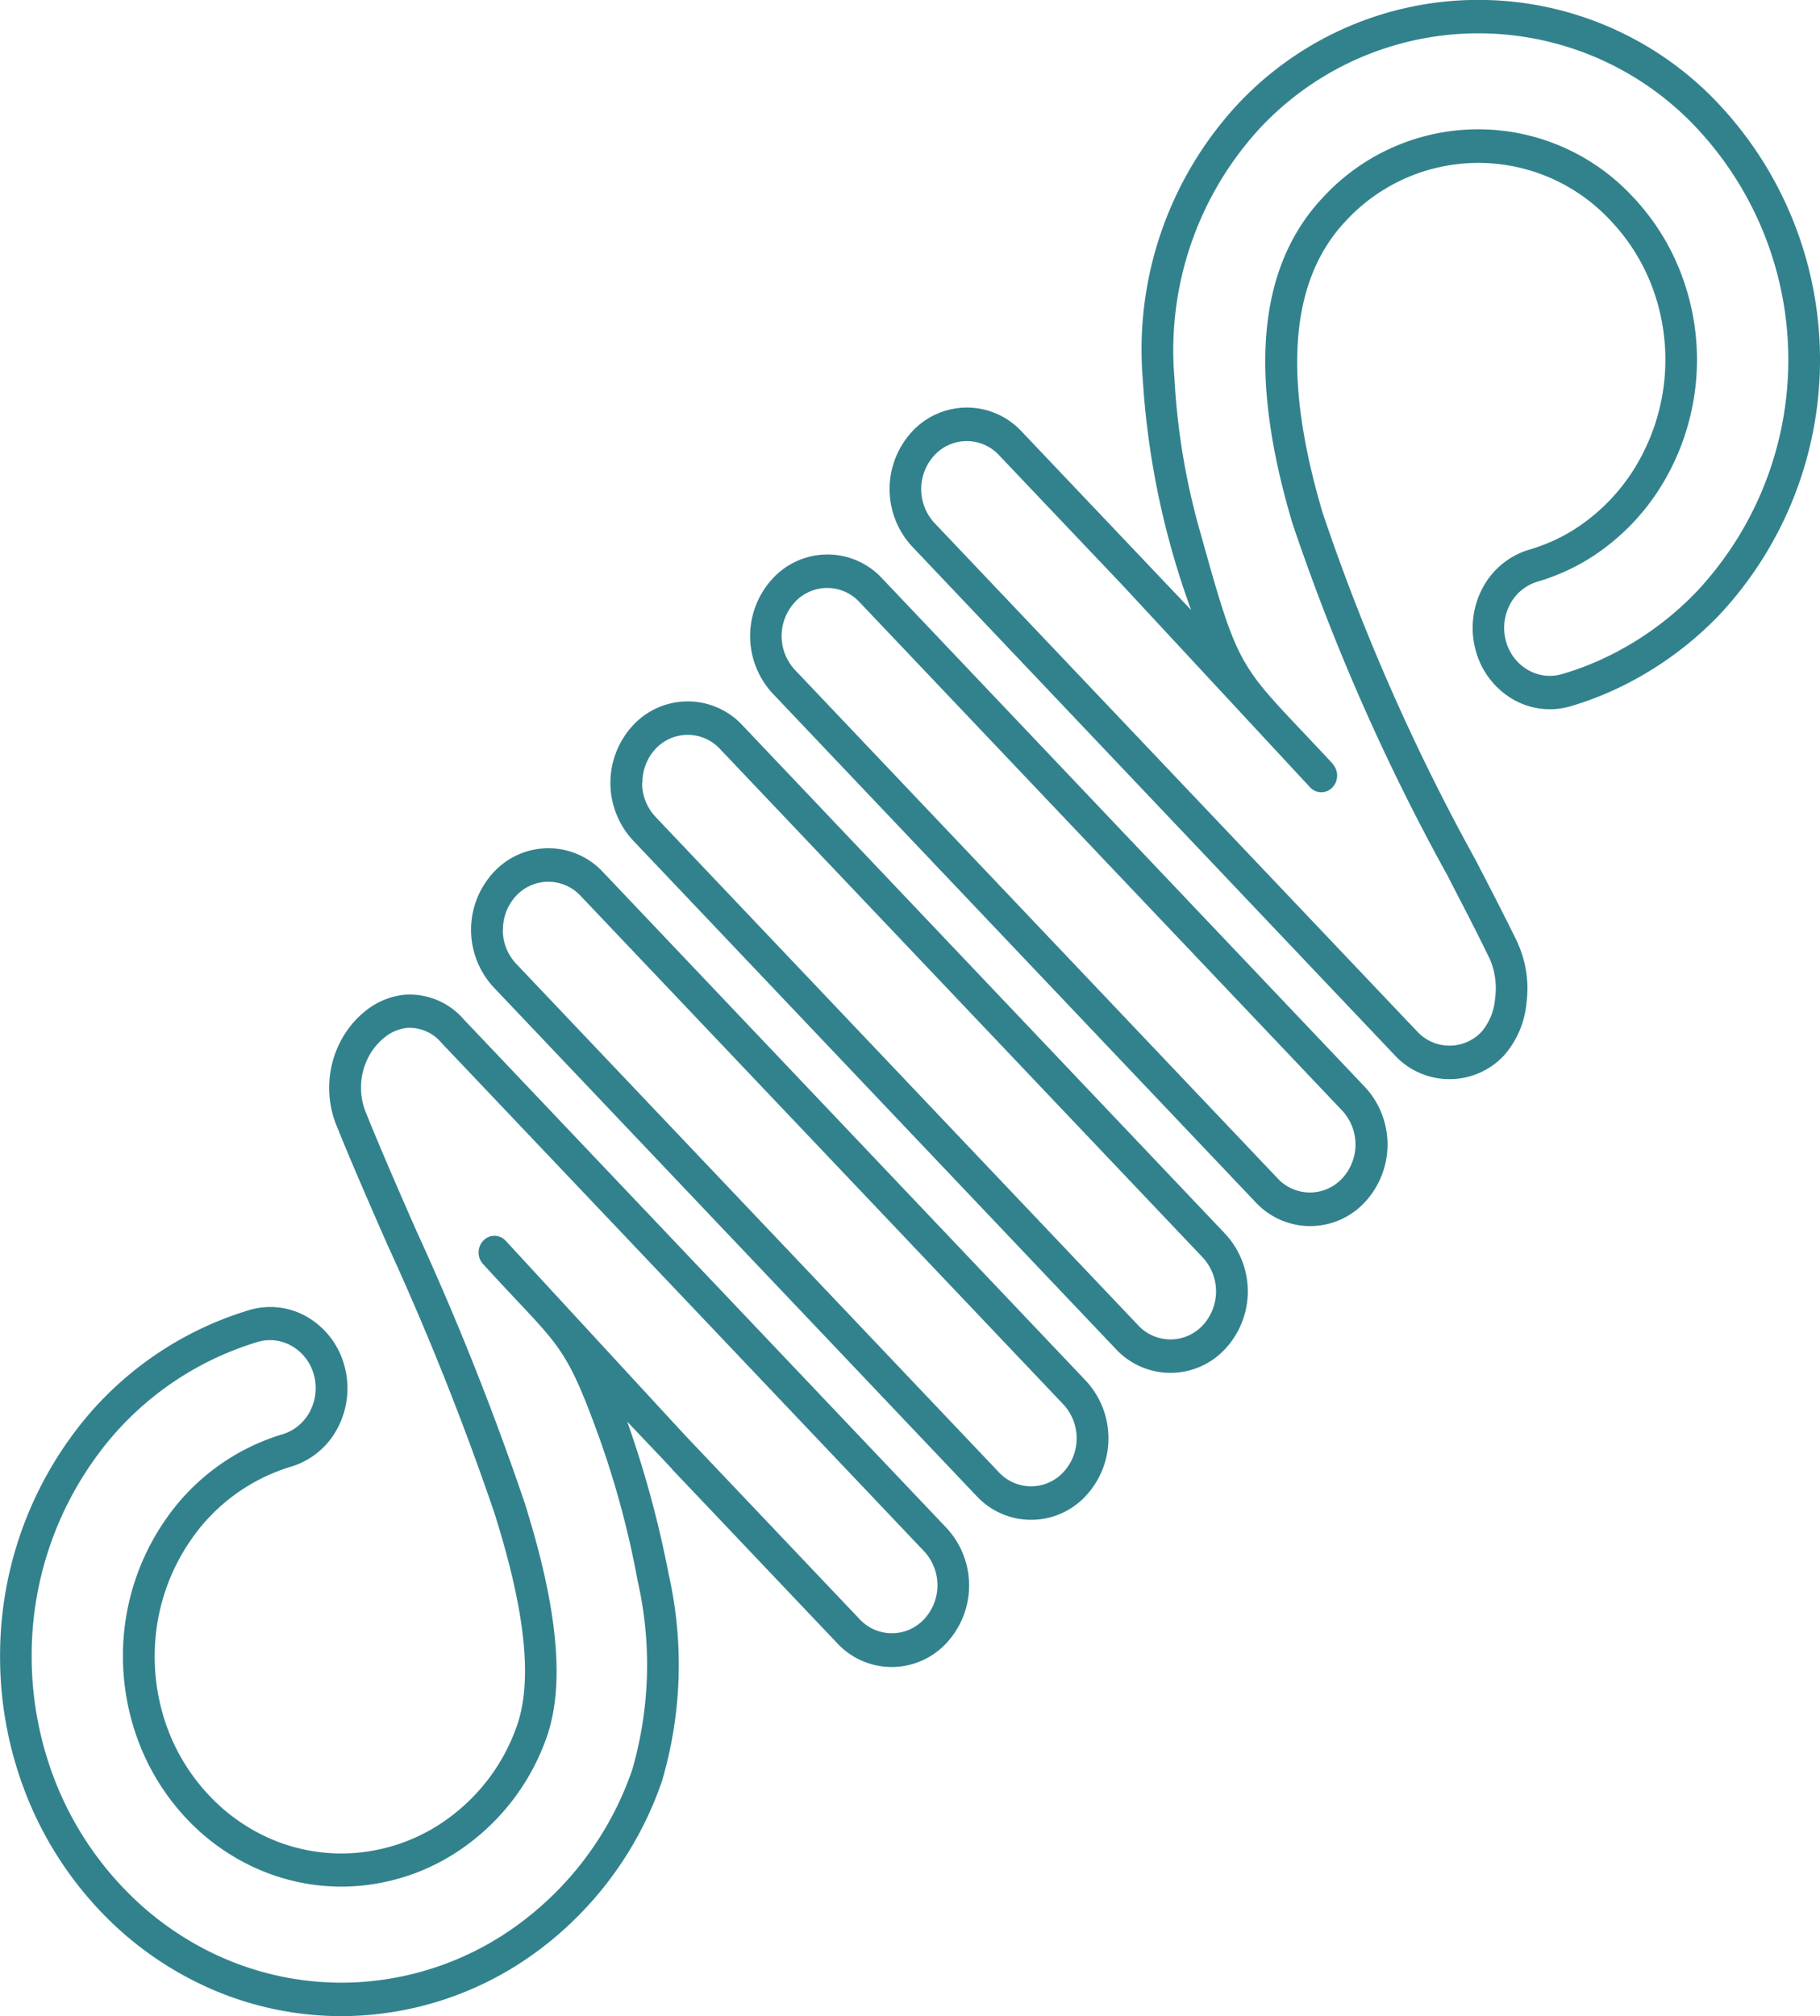
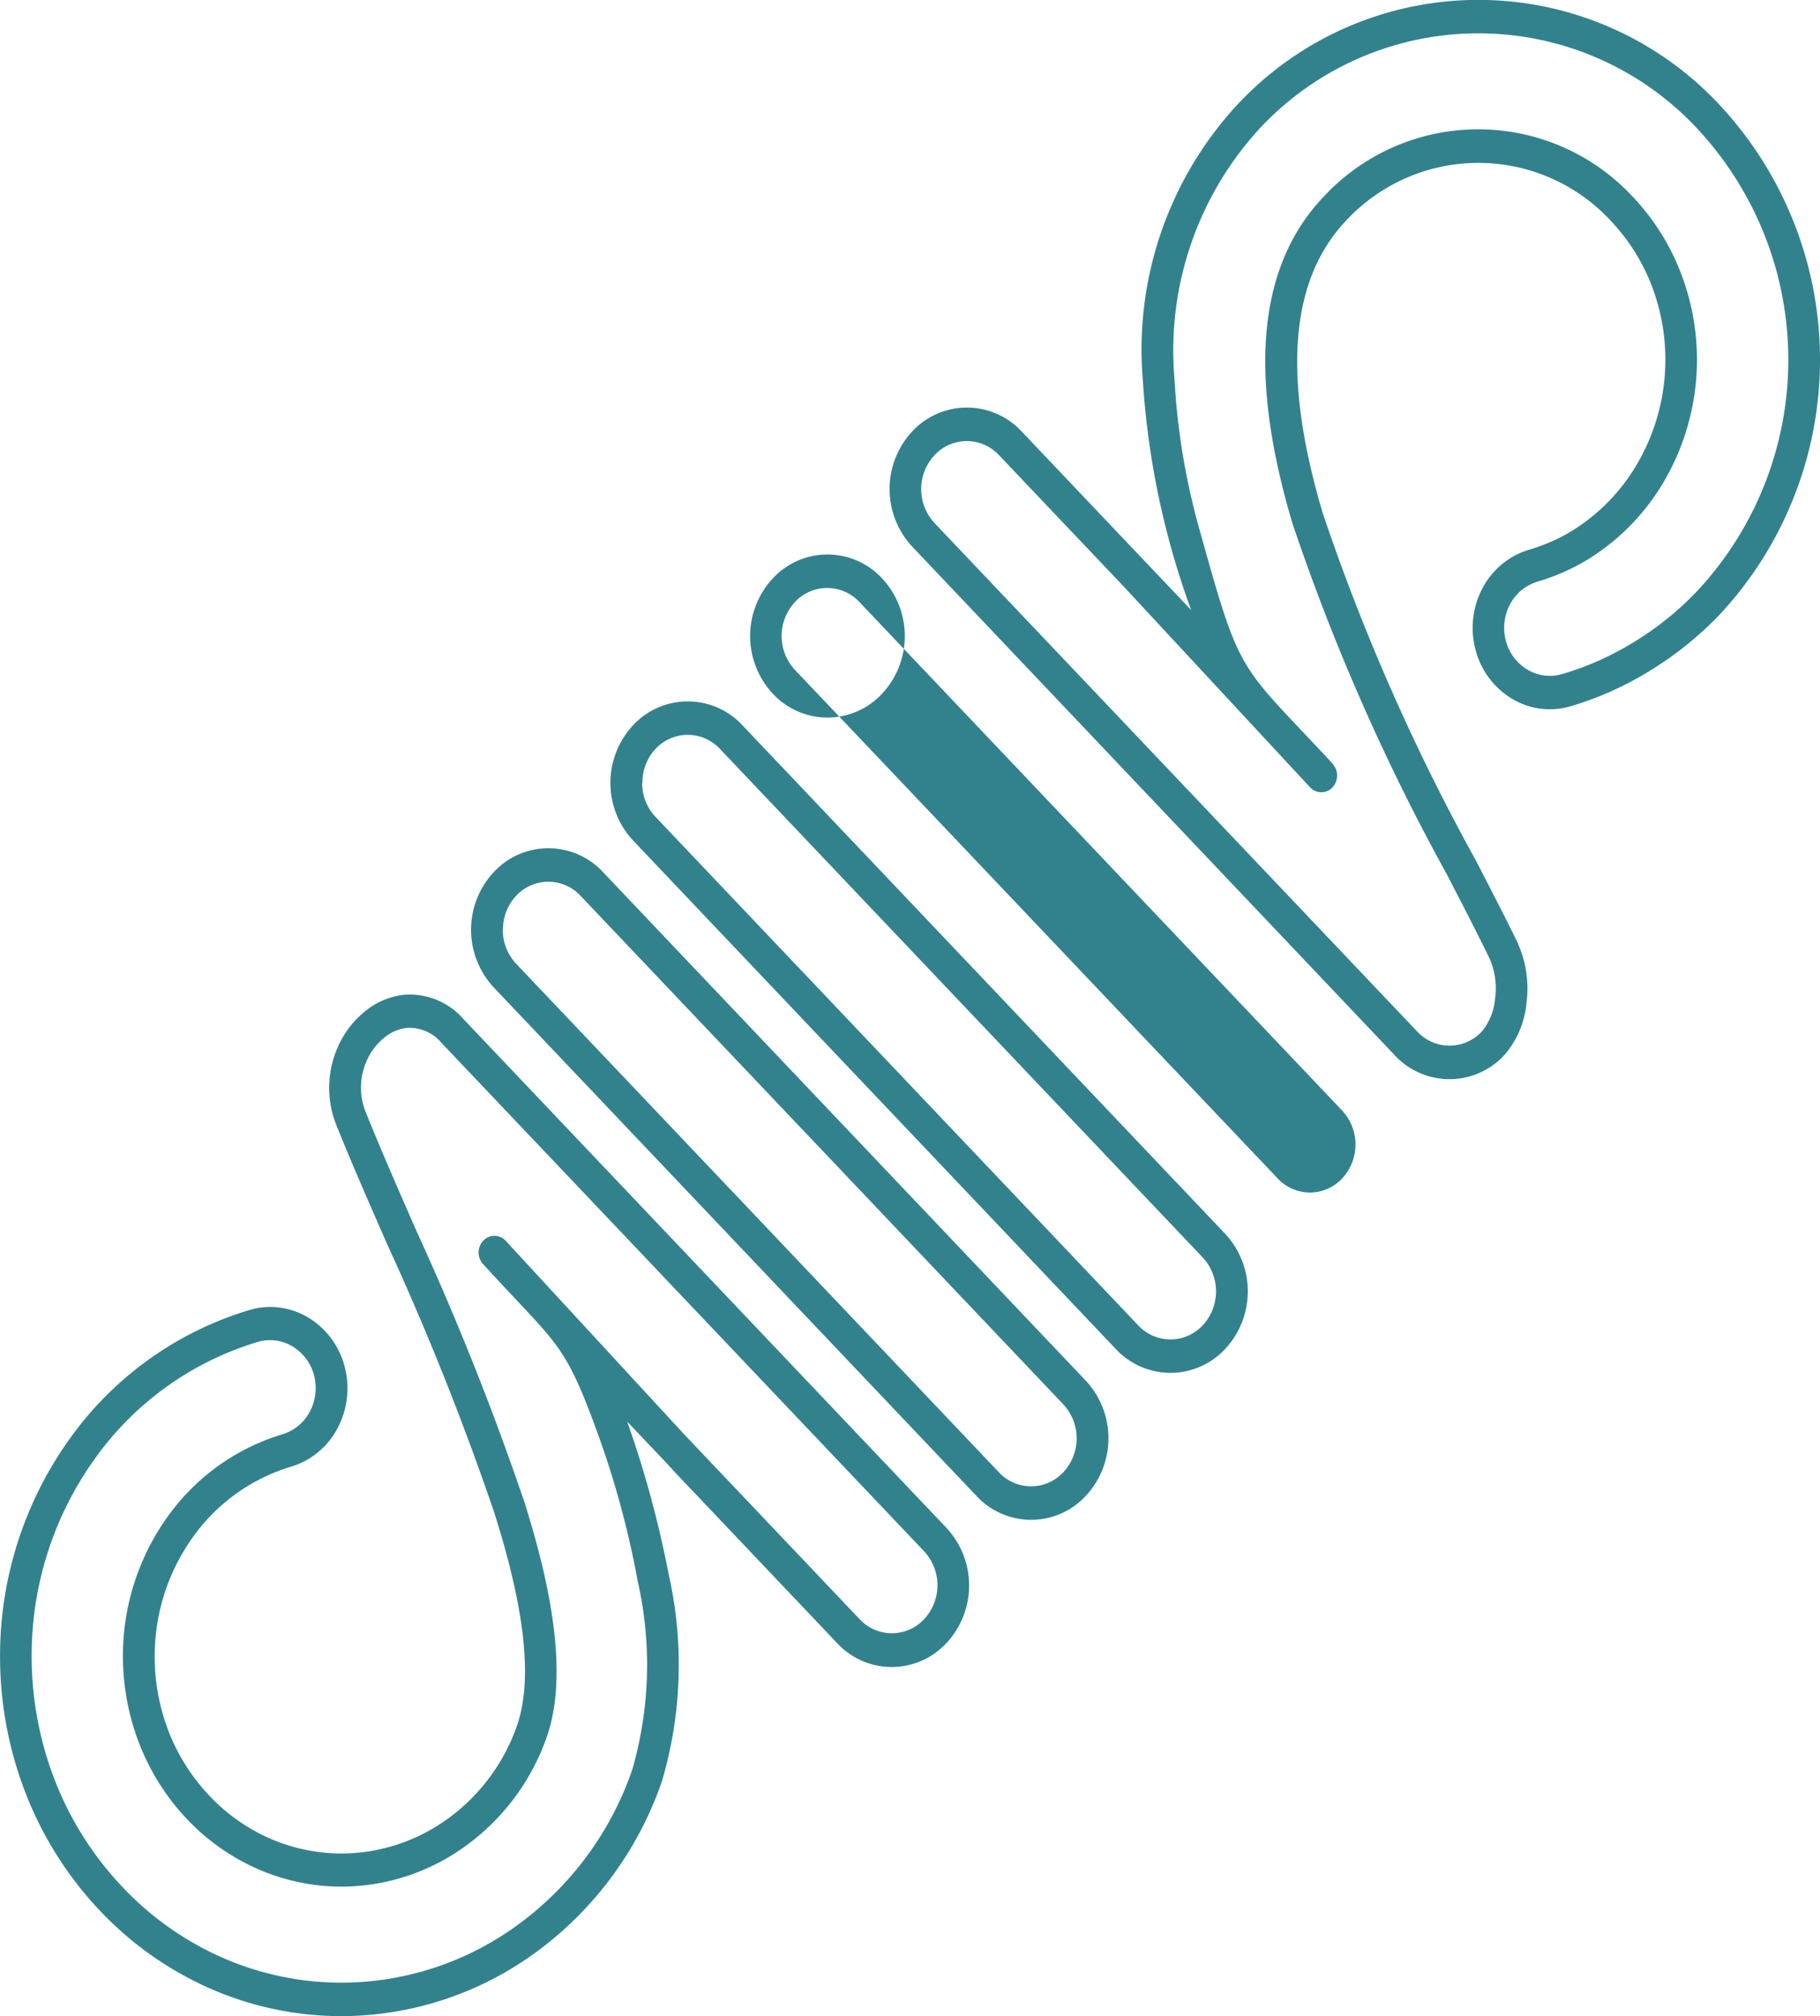
<svg xmlns="http://www.w3.org/2000/svg" width="58.68" height="65" viewBox="0 0 58.68 65">
  <g id="noun-spring-2037997" transform="translate(-226.688 -882.277)">
    <g id="Group_717" data-name="Group 717" transform="translate(226.688 882.277)">
-       <path id="Path_1808" data-name="Path 1808" d="M2091.618,904.639a2.725,2.725,0,0,1,0-3.714,2.4,2.4,0,0,1,3.526,0l15.564,16.394a2.726,2.726,0,0,1,0,3.714,2.4,2.4,0,0,1-3.526,0Zm-9.341,18.392a.558.558,0,0,1,.01-.76.493.493,0,0,1,.722.01l5.786,6.274,5.623,5.923a1.418,1.418,0,0,0,2.079,0,1.607,1.607,0,0,0,0-2.189l-15.564-16.394a1.344,1.344,0,0,0-1.1-.481,1.392,1.392,0,0,0-.721.3,1.98,1.98,0,0,0-.559.7,2.124,2.124,0,0,0-.052,1.735c.494,1.227,1.042,2.476,1.622,3.8h0a91.725,91.725,0,0,1,3.487,8.755c.932,2.947,1.384,5.657.725,7.558a7.3,7.3,0,0,1-2.583,3.5,6.842,6.842,0,0,1-4.033,1.339,6.749,6.749,0,0,1-2.7-.566,7.022,7.022,0,0,1-2.287-1.61,7.447,7.447,0,0,1-1.529-2.409,7.776,7.776,0,0,1-.537-2.844,7.685,7.685,0,0,1,1.432-4.487,7.038,7.038,0,0,1,3.712-2.668,1.479,1.479,0,0,0,.882-.732,1.616,1.616,0,0,0,.133-1.176,1.531,1.531,0,0,0-.7-.929,1.4,1.4,0,0,0-1.116-.14,9.974,9.974,0,0,0-5.258,3.777,10.878,10.878,0,0,0-2.028,6.355h0a11.037,11.037,0,0,0,.761,4.035,10.545,10.545,0,0,0,2.168,3.407,9.944,9.944,0,0,0,3.235,2.283,9.575,9.575,0,0,0,3.831.8v0a9.661,9.661,0,0,0,5.717-1.893,10.357,10.357,0,0,0,3.65-4.969,12.174,12.174,0,0,0,.176-6.091,29.549,29.549,0,0,0-1.323-4.851c-1.068-2.916-1.282-2.75-3.661-5.364Zm6.092,6.6a.527.527,0,0,1-.044-.042l-.127-.138-1.273-1.341a34.122,34.122,0,0,1,1.339,4.933,13.246,13.246,0,0,1-.22,6.659,11.435,11.435,0,0,1-4.026,5.487,10.648,10.648,0,0,1-6.3,2.087v0a10.542,10.542,0,0,1-4.219-.881,10.965,10.965,0,0,1-3.571-2.515,11.634,11.634,0,0,1-2.388-3.761,12.152,12.152,0,0,1-.836-4.443h0a11.987,11.987,0,0,1,2.236-7,11,11,0,0,1,5.8-4.164,2.37,2.37,0,0,1,1.892.237,2.6,2.6,0,0,1,1.179,1.577,2.738,2.738,0,0,1-.225,1.993,2.509,2.509,0,0,1-1.5,1.242,6.016,6.016,0,0,0-3.172,2.281,6.574,6.574,0,0,0-1.224,3.839,6.666,6.666,0,0,0,.457,2.436,6.363,6.363,0,0,0,1.309,2.055,6,6,0,0,0,1.951,1.378,5.775,5.775,0,0,0,2.312.482,5.858,5.858,0,0,0,3.454-1.146,6.224,6.224,0,0,0,2.2-2.984c.568-1.637.134-4.115-.733-6.854a91.276,91.276,0,0,0-3.447-8.641h0c-.58-1.323-1.129-2.574-1.634-3.827a3.239,3.239,0,0,1,.08-2.645,3.054,3.054,0,0,1,.867-1.082,2.383,2.383,0,0,1,1.24-.506,2.3,2.3,0,0,1,1.907.793l15.564,16.394a2.725,2.725,0,0,1,0,3.714,2.4,2.4,0,0,1-3.526,0l-5.324-5.608Zm21.3-22.725a.558.558,0,0,1-.01.76.492.492,0,0,1-.721-.01l-6.026-6.492-4-4.213a1.418,1.418,0,0,0-2.079,0,1.607,1.607,0,0,0,0,2.189l15.564,16.394a1.418,1.418,0,0,0,2.079,0,1.882,1.882,0,0,0,.43-1.065,2.4,2.4,0,0,0-.173-1.283q-.307-.627-.65-1.3c-.293-.575-.5-.966-.705-1.371a68.973,68.973,0,0,1-5.01-11.379c-1.217-4.1-1.394-7.985,1.006-10.513a6.8,6.8,0,0,1,9.974,0,7.449,7.449,0,0,1,1.529,2.409,7.767,7.767,0,0,1-.4,6.542,7.265,7.265,0,0,1-2.552,2.722,6.676,6.676,0,0,1-.8.42,6.976,6.976,0,0,1-.856.315,1.479,1.479,0,0,0-.882.732,1.616,1.616,0,0,0-.133,1.176,1.531,1.531,0,0,0,.7.929,1.4,1.4,0,0,0,1.116.14,9.4,9.4,0,0,0,1.2-.443,9.935,9.935,0,0,0,1.147-.609,10.208,10.208,0,0,0,1.066-.756,10.006,10.006,0,0,0,.951-.881,10.927,10.927,0,0,0,0-14.885,9.64,9.64,0,0,0-14.132,0,10.577,10.577,0,0,0-2.733,8.044,22.34,22.34,0,0,0,.853,5.034c1.294,4.656,1.232,4.137,4.253,7.392Zm5.971,5.787a3.547,3.547,0,0,1,.28,1.906,2.98,2.98,0,0,1-.721,1.7,2.405,2.405,0,0,1-3.526,0L2096.114,899.9a2.726,2.726,0,0,1,0-3.714,2.405,2.405,0,0,1,3.526,0l5.466,5.757a26.363,26.363,0,0,1-1.558-7.423,11.632,11.632,0,0,1,3.029-8.848,10.626,10.626,0,0,1,15.579,0,12.045,12.045,0,0,1,0,16.409,10.992,10.992,0,0,1-1.051.969,11.171,11.171,0,0,1-1.174.832,10.944,10.944,0,0,1-1.263.672,10.417,10.417,0,0,1-1.32.49,2.371,2.371,0,0,1-1.892-.237,2.6,2.6,0,0,1-1.179-1.577,2.735,2.735,0,0,1,.225-1.993A2.509,2.509,0,0,1,2116,900a5.976,5.976,0,0,0,.736-.269,5.647,5.647,0,0,0,.677-.357,6.217,6.217,0,0,0,2.18-2.33,6.664,6.664,0,0,0,.346-5.6,6.358,6.358,0,0,0-1.309-2.055,5.816,5.816,0,0,0-8.527,0c-2.066,2.176-1.865,5.688-.754,9.43a68.056,68.056,0,0,0,4.93,11.185c.281.543.549,1.062.709,1.376C2115.212,911.821,2115.431,912.255,2115.645,912.694Zm-33.02,1.416a2.726,2.726,0,0,1,0-3.714,2.4,2.4,0,0,1,3.526,0l15.564,16.394a2.726,2.726,0,0,1,0,3.714,2.4,2.4,0,0,1-3.526,0Zm.293-1.857a1.587,1.587,0,0,0,.43,1.095l15.564,16.394a1.418,1.418,0,0,0,2.078,0,1.607,1.607,0,0,0,0-2.189l-15.564-16.394a1.418,1.418,0,0,0-2.079,0A1.587,1.587,0,0,0,2082.919,912.254Zm4.2-2.879a2.726,2.726,0,0,1,0-3.714,2.405,2.405,0,0,1,3.526,0l15.564,16.394a2.726,2.726,0,0,1,0,3.714,2.405,2.405,0,0,1-3.526,0Zm.293-1.857a1.587,1.587,0,0,0,.43,1.095l15.564,16.394a1.418,1.418,0,0,0,2.079,0,1.608,1.608,0,0,0,0-2.189l-15.564-16.394a1.418,1.418,0,0,0-2.079,0A1.587,1.587,0,0,0,2087.415,907.518Zm4.927-3.641,15.564,16.394a1.418,1.418,0,0,0,2.078,0,1.607,1.607,0,0,0,0-2.189l-15.564-16.394a1.418,1.418,0,0,0-2.078,0,1.607,1.607,0,0,0,0,2.189Z" transform="translate(-2066.702 -882.277)" fill="#32828d" />
+       <path id="Path_1808" data-name="Path 1808" d="M2091.618,904.639a2.725,2.725,0,0,1,0-3.714,2.4,2.4,0,0,1,3.526,0a2.726,2.726,0,0,1,0,3.714,2.4,2.4,0,0,1-3.526,0Zm-9.341,18.392a.558.558,0,0,1,.01-.76.493.493,0,0,1,.722.01l5.786,6.274,5.623,5.923a1.418,1.418,0,0,0,2.079,0,1.607,1.607,0,0,0,0-2.189l-15.564-16.394a1.344,1.344,0,0,0-1.1-.481,1.392,1.392,0,0,0-.721.3,1.98,1.98,0,0,0-.559.7,2.124,2.124,0,0,0-.052,1.735c.494,1.227,1.042,2.476,1.622,3.8h0a91.725,91.725,0,0,1,3.487,8.755c.932,2.947,1.384,5.657.725,7.558a7.3,7.3,0,0,1-2.583,3.5,6.842,6.842,0,0,1-4.033,1.339,6.749,6.749,0,0,1-2.7-.566,7.022,7.022,0,0,1-2.287-1.61,7.447,7.447,0,0,1-1.529-2.409,7.776,7.776,0,0,1-.537-2.844,7.685,7.685,0,0,1,1.432-4.487,7.038,7.038,0,0,1,3.712-2.668,1.479,1.479,0,0,0,.882-.732,1.616,1.616,0,0,0,.133-1.176,1.531,1.531,0,0,0-.7-.929,1.4,1.4,0,0,0-1.116-.14,9.974,9.974,0,0,0-5.258,3.777,10.878,10.878,0,0,0-2.028,6.355h0a11.037,11.037,0,0,0,.761,4.035,10.545,10.545,0,0,0,2.168,3.407,9.944,9.944,0,0,0,3.235,2.283,9.575,9.575,0,0,0,3.831.8v0a9.661,9.661,0,0,0,5.717-1.893,10.357,10.357,0,0,0,3.65-4.969,12.174,12.174,0,0,0,.176-6.091,29.549,29.549,0,0,0-1.323-4.851c-1.068-2.916-1.282-2.75-3.661-5.364Zm6.092,6.6a.527.527,0,0,1-.044-.042l-.127-.138-1.273-1.341a34.122,34.122,0,0,1,1.339,4.933,13.246,13.246,0,0,1-.22,6.659,11.435,11.435,0,0,1-4.026,5.487,10.648,10.648,0,0,1-6.3,2.087v0a10.542,10.542,0,0,1-4.219-.881,10.965,10.965,0,0,1-3.571-2.515,11.634,11.634,0,0,1-2.388-3.761,12.152,12.152,0,0,1-.836-4.443h0a11.987,11.987,0,0,1,2.236-7,11,11,0,0,1,5.8-4.164,2.37,2.37,0,0,1,1.892.237,2.6,2.6,0,0,1,1.179,1.577,2.738,2.738,0,0,1-.225,1.993,2.509,2.509,0,0,1-1.5,1.242,6.016,6.016,0,0,0-3.172,2.281,6.574,6.574,0,0,0-1.224,3.839,6.666,6.666,0,0,0,.457,2.436,6.363,6.363,0,0,0,1.309,2.055,6,6,0,0,0,1.951,1.378,5.775,5.775,0,0,0,2.312.482,5.858,5.858,0,0,0,3.454-1.146,6.224,6.224,0,0,0,2.2-2.984c.568-1.637.134-4.115-.733-6.854a91.276,91.276,0,0,0-3.447-8.641h0c-.58-1.323-1.129-2.574-1.634-3.827a3.239,3.239,0,0,1,.08-2.645,3.054,3.054,0,0,1,.867-1.082,2.383,2.383,0,0,1,1.24-.506,2.3,2.3,0,0,1,1.907.793l15.564,16.394a2.725,2.725,0,0,1,0,3.714,2.4,2.4,0,0,1-3.526,0l-5.324-5.608Zm21.3-22.725a.558.558,0,0,1-.01.76.492.492,0,0,1-.721-.01l-6.026-6.492-4-4.213a1.418,1.418,0,0,0-2.079,0,1.607,1.607,0,0,0,0,2.189l15.564,16.394a1.418,1.418,0,0,0,2.079,0,1.882,1.882,0,0,0,.43-1.065,2.4,2.4,0,0,0-.173-1.283q-.307-.627-.65-1.3c-.293-.575-.5-.966-.705-1.371a68.973,68.973,0,0,1-5.01-11.379c-1.217-4.1-1.394-7.985,1.006-10.513a6.8,6.8,0,0,1,9.974,0,7.449,7.449,0,0,1,1.529,2.409,7.767,7.767,0,0,1-.4,6.542,7.265,7.265,0,0,1-2.552,2.722,6.676,6.676,0,0,1-.8.42,6.976,6.976,0,0,1-.856.315,1.479,1.479,0,0,0-.882.732,1.616,1.616,0,0,0-.133,1.176,1.531,1.531,0,0,0,.7.929,1.4,1.4,0,0,0,1.116.14,9.4,9.4,0,0,0,1.2-.443,9.935,9.935,0,0,0,1.147-.609,10.208,10.208,0,0,0,1.066-.756,10.006,10.006,0,0,0,.951-.881,10.927,10.927,0,0,0,0-14.885,9.64,9.64,0,0,0-14.132,0,10.577,10.577,0,0,0-2.733,8.044,22.34,22.34,0,0,0,.853,5.034c1.294,4.656,1.232,4.137,4.253,7.392Zm5.971,5.787a3.547,3.547,0,0,1,.28,1.906,2.98,2.98,0,0,1-.721,1.7,2.405,2.405,0,0,1-3.526,0L2096.114,899.9a2.726,2.726,0,0,1,0-3.714,2.405,2.405,0,0,1,3.526,0l5.466,5.757a26.363,26.363,0,0,1-1.558-7.423,11.632,11.632,0,0,1,3.029-8.848,10.626,10.626,0,0,1,15.579,0,12.045,12.045,0,0,1,0,16.409,10.992,10.992,0,0,1-1.051.969,11.171,11.171,0,0,1-1.174.832,10.944,10.944,0,0,1-1.263.672,10.417,10.417,0,0,1-1.32.49,2.371,2.371,0,0,1-1.892-.237,2.6,2.6,0,0,1-1.179-1.577,2.735,2.735,0,0,1,.225-1.993A2.509,2.509,0,0,1,2116,900a5.976,5.976,0,0,0,.736-.269,5.647,5.647,0,0,0,.677-.357,6.217,6.217,0,0,0,2.18-2.33,6.664,6.664,0,0,0,.346-5.6,6.358,6.358,0,0,0-1.309-2.055,5.816,5.816,0,0,0-8.527,0c-2.066,2.176-1.865,5.688-.754,9.43a68.056,68.056,0,0,0,4.93,11.185c.281.543.549,1.062.709,1.376C2115.212,911.821,2115.431,912.255,2115.645,912.694Zm-33.02,1.416a2.726,2.726,0,0,1,0-3.714,2.4,2.4,0,0,1,3.526,0l15.564,16.394a2.726,2.726,0,0,1,0,3.714,2.4,2.4,0,0,1-3.526,0Zm.293-1.857a1.587,1.587,0,0,0,.43,1.095l15.564,16.394a1.418,1.418,0,0,0,2.078,0,1.607,1.607,0,0,0,0-2.189l-15.564-16.394a1.418,1.418,0,0,0-2.079,0A1.587,1.587,0,0,0,2082.919,912.254Zm4.2-2.879a2.726,2.726,0,0,1,0-3.714,2.405,2.405,0,0,1,3.526,0l15.564,16.394a2.726,2.726,0,0,1,0,3.714,2.405,2.405,0,0,1-3.526,0Zm.293-1.857a1.587,1.587,0,0,0,.43,1.095l15.564,16.394a1.418,1.418,0,0,0,2.079,0,1.608,1.608,0,0,0,0-2.189l-15.564-16.394a1.418,1.418,0,0,0-2.079,0A1.587,1.587,0,0,0,2087.415,907.518Zm4.927-3.641,15.564,16.394a1.418,1.418,0,0,0,2.078,0,1.607,1.607,0,0,0,0-2.189l-15.564-16.394a1.418,1.418,0,0,0-2.078,0,1.607,1.607,0,0,0,0,2.189Z" transform="translate(-2066.702 -882.277)" fill="#32828d" />
    </g>
  </g>
</svg>